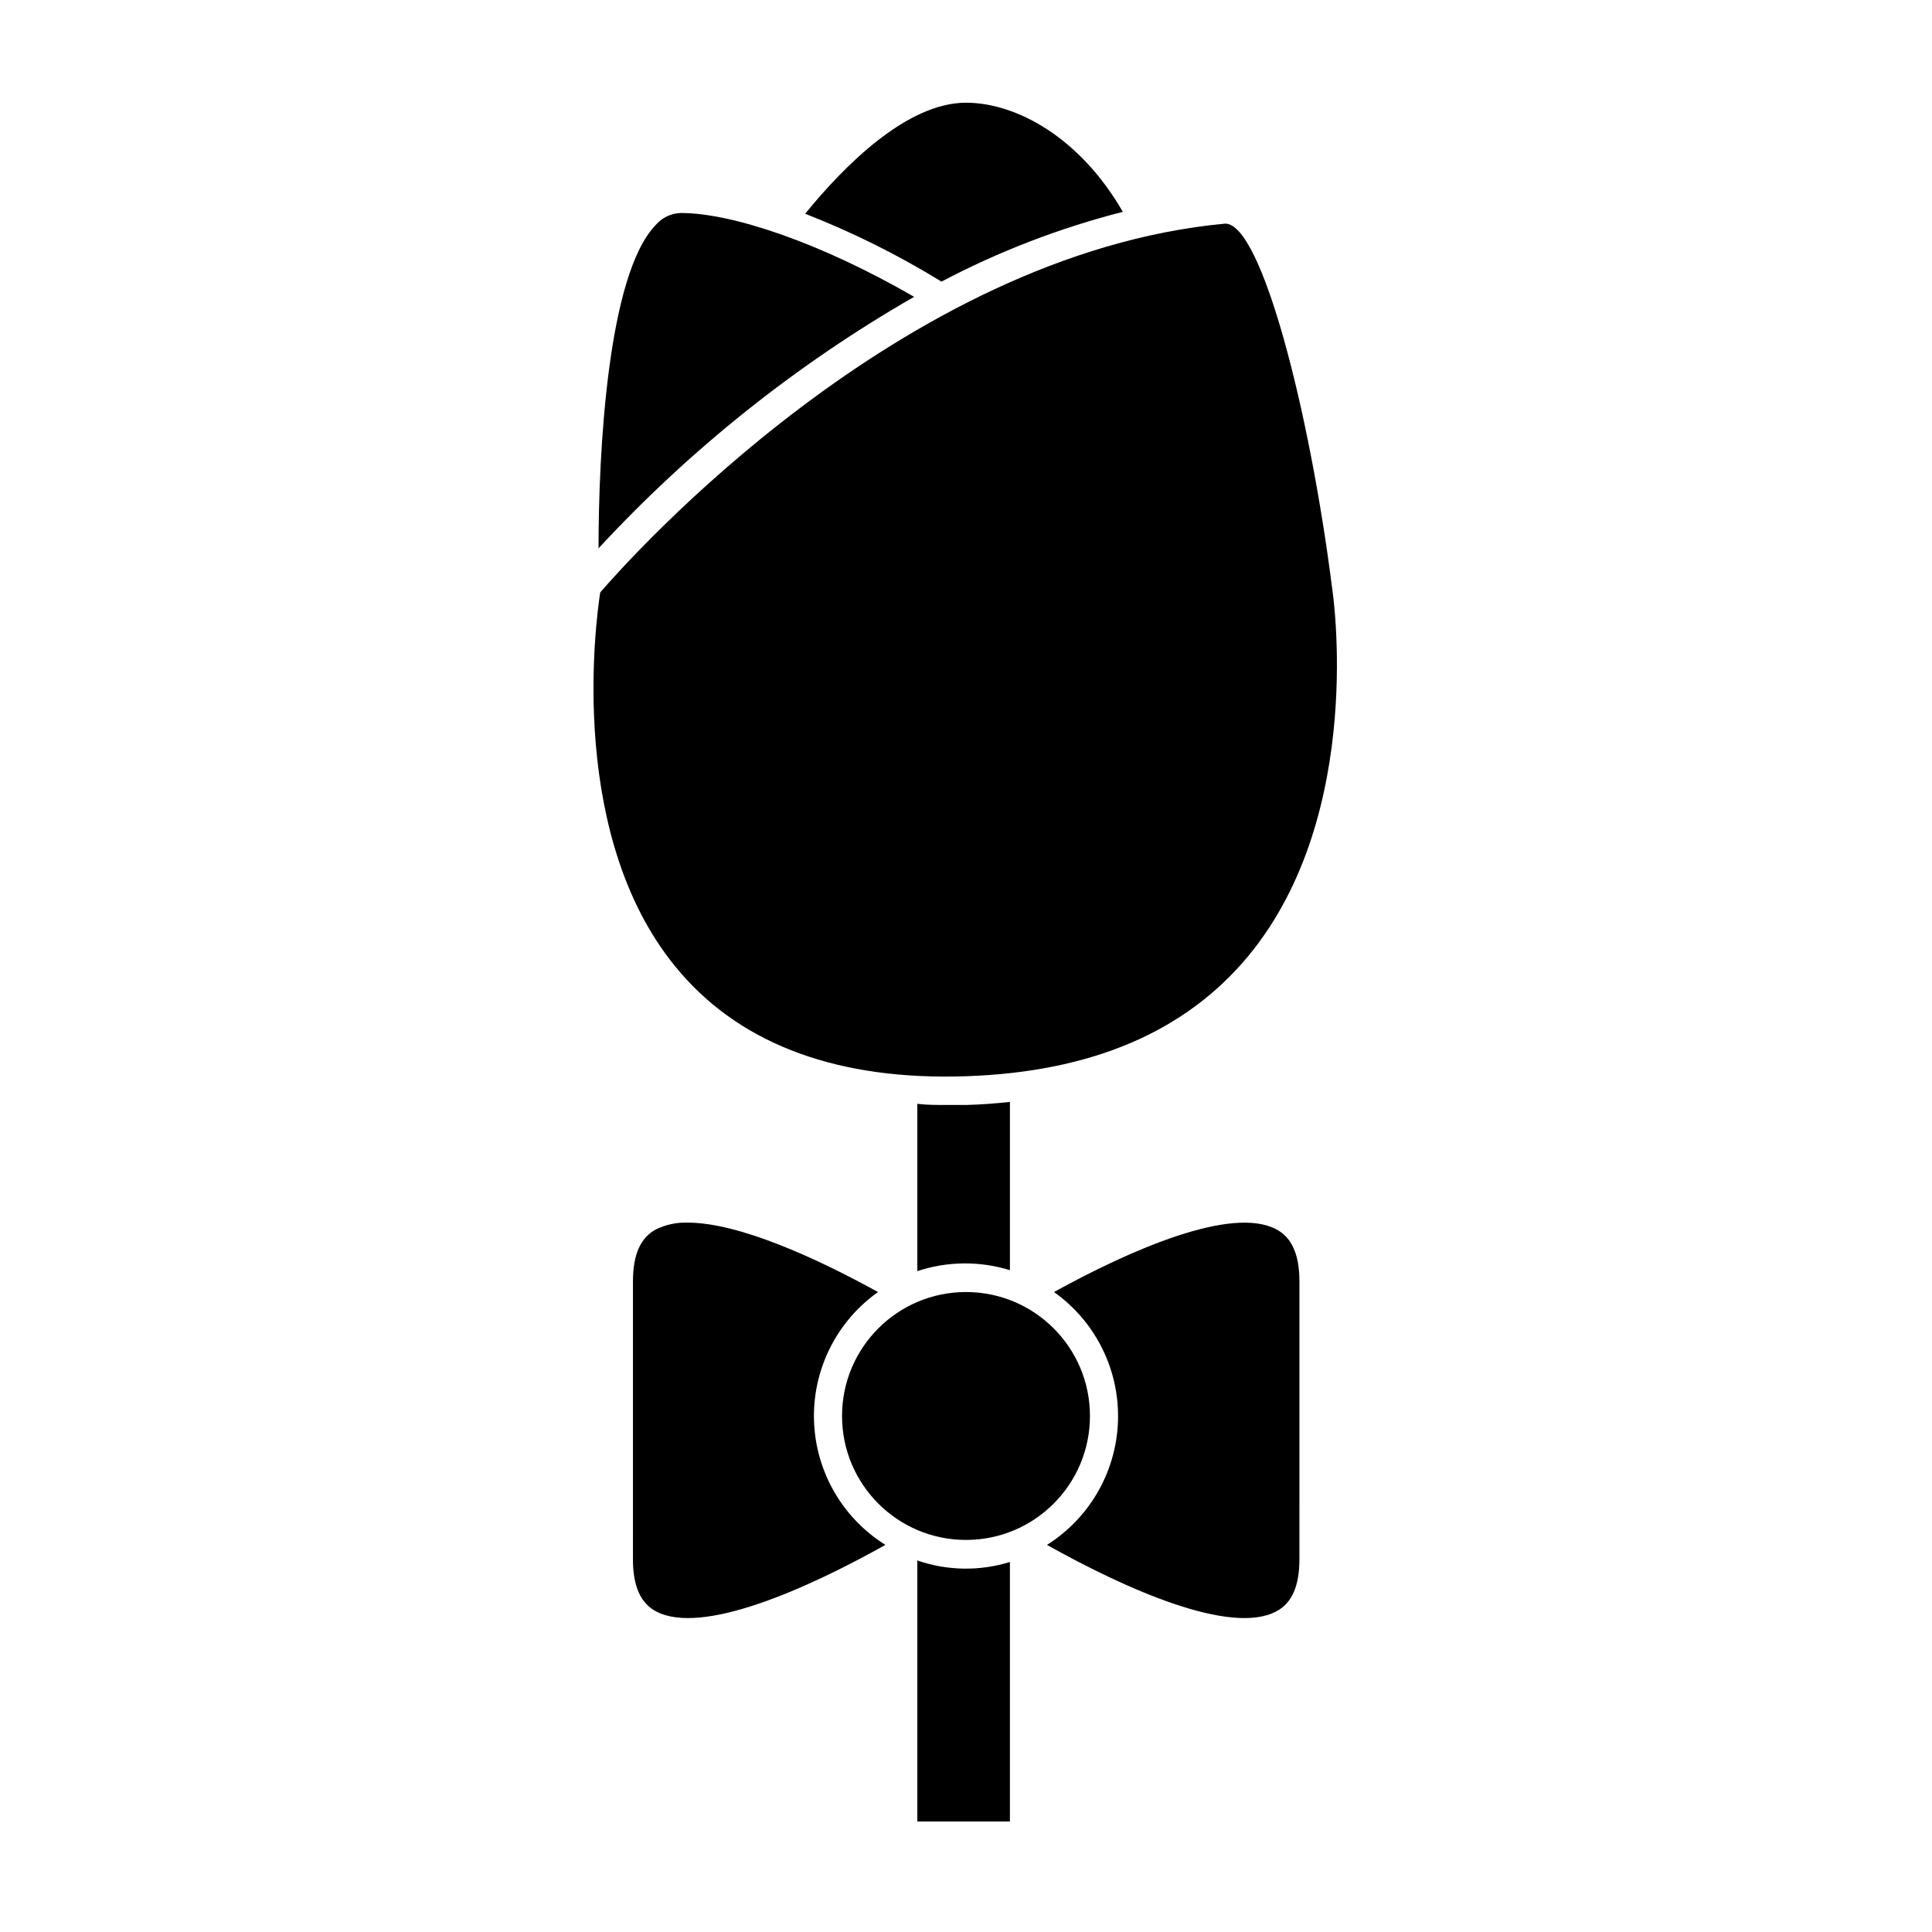
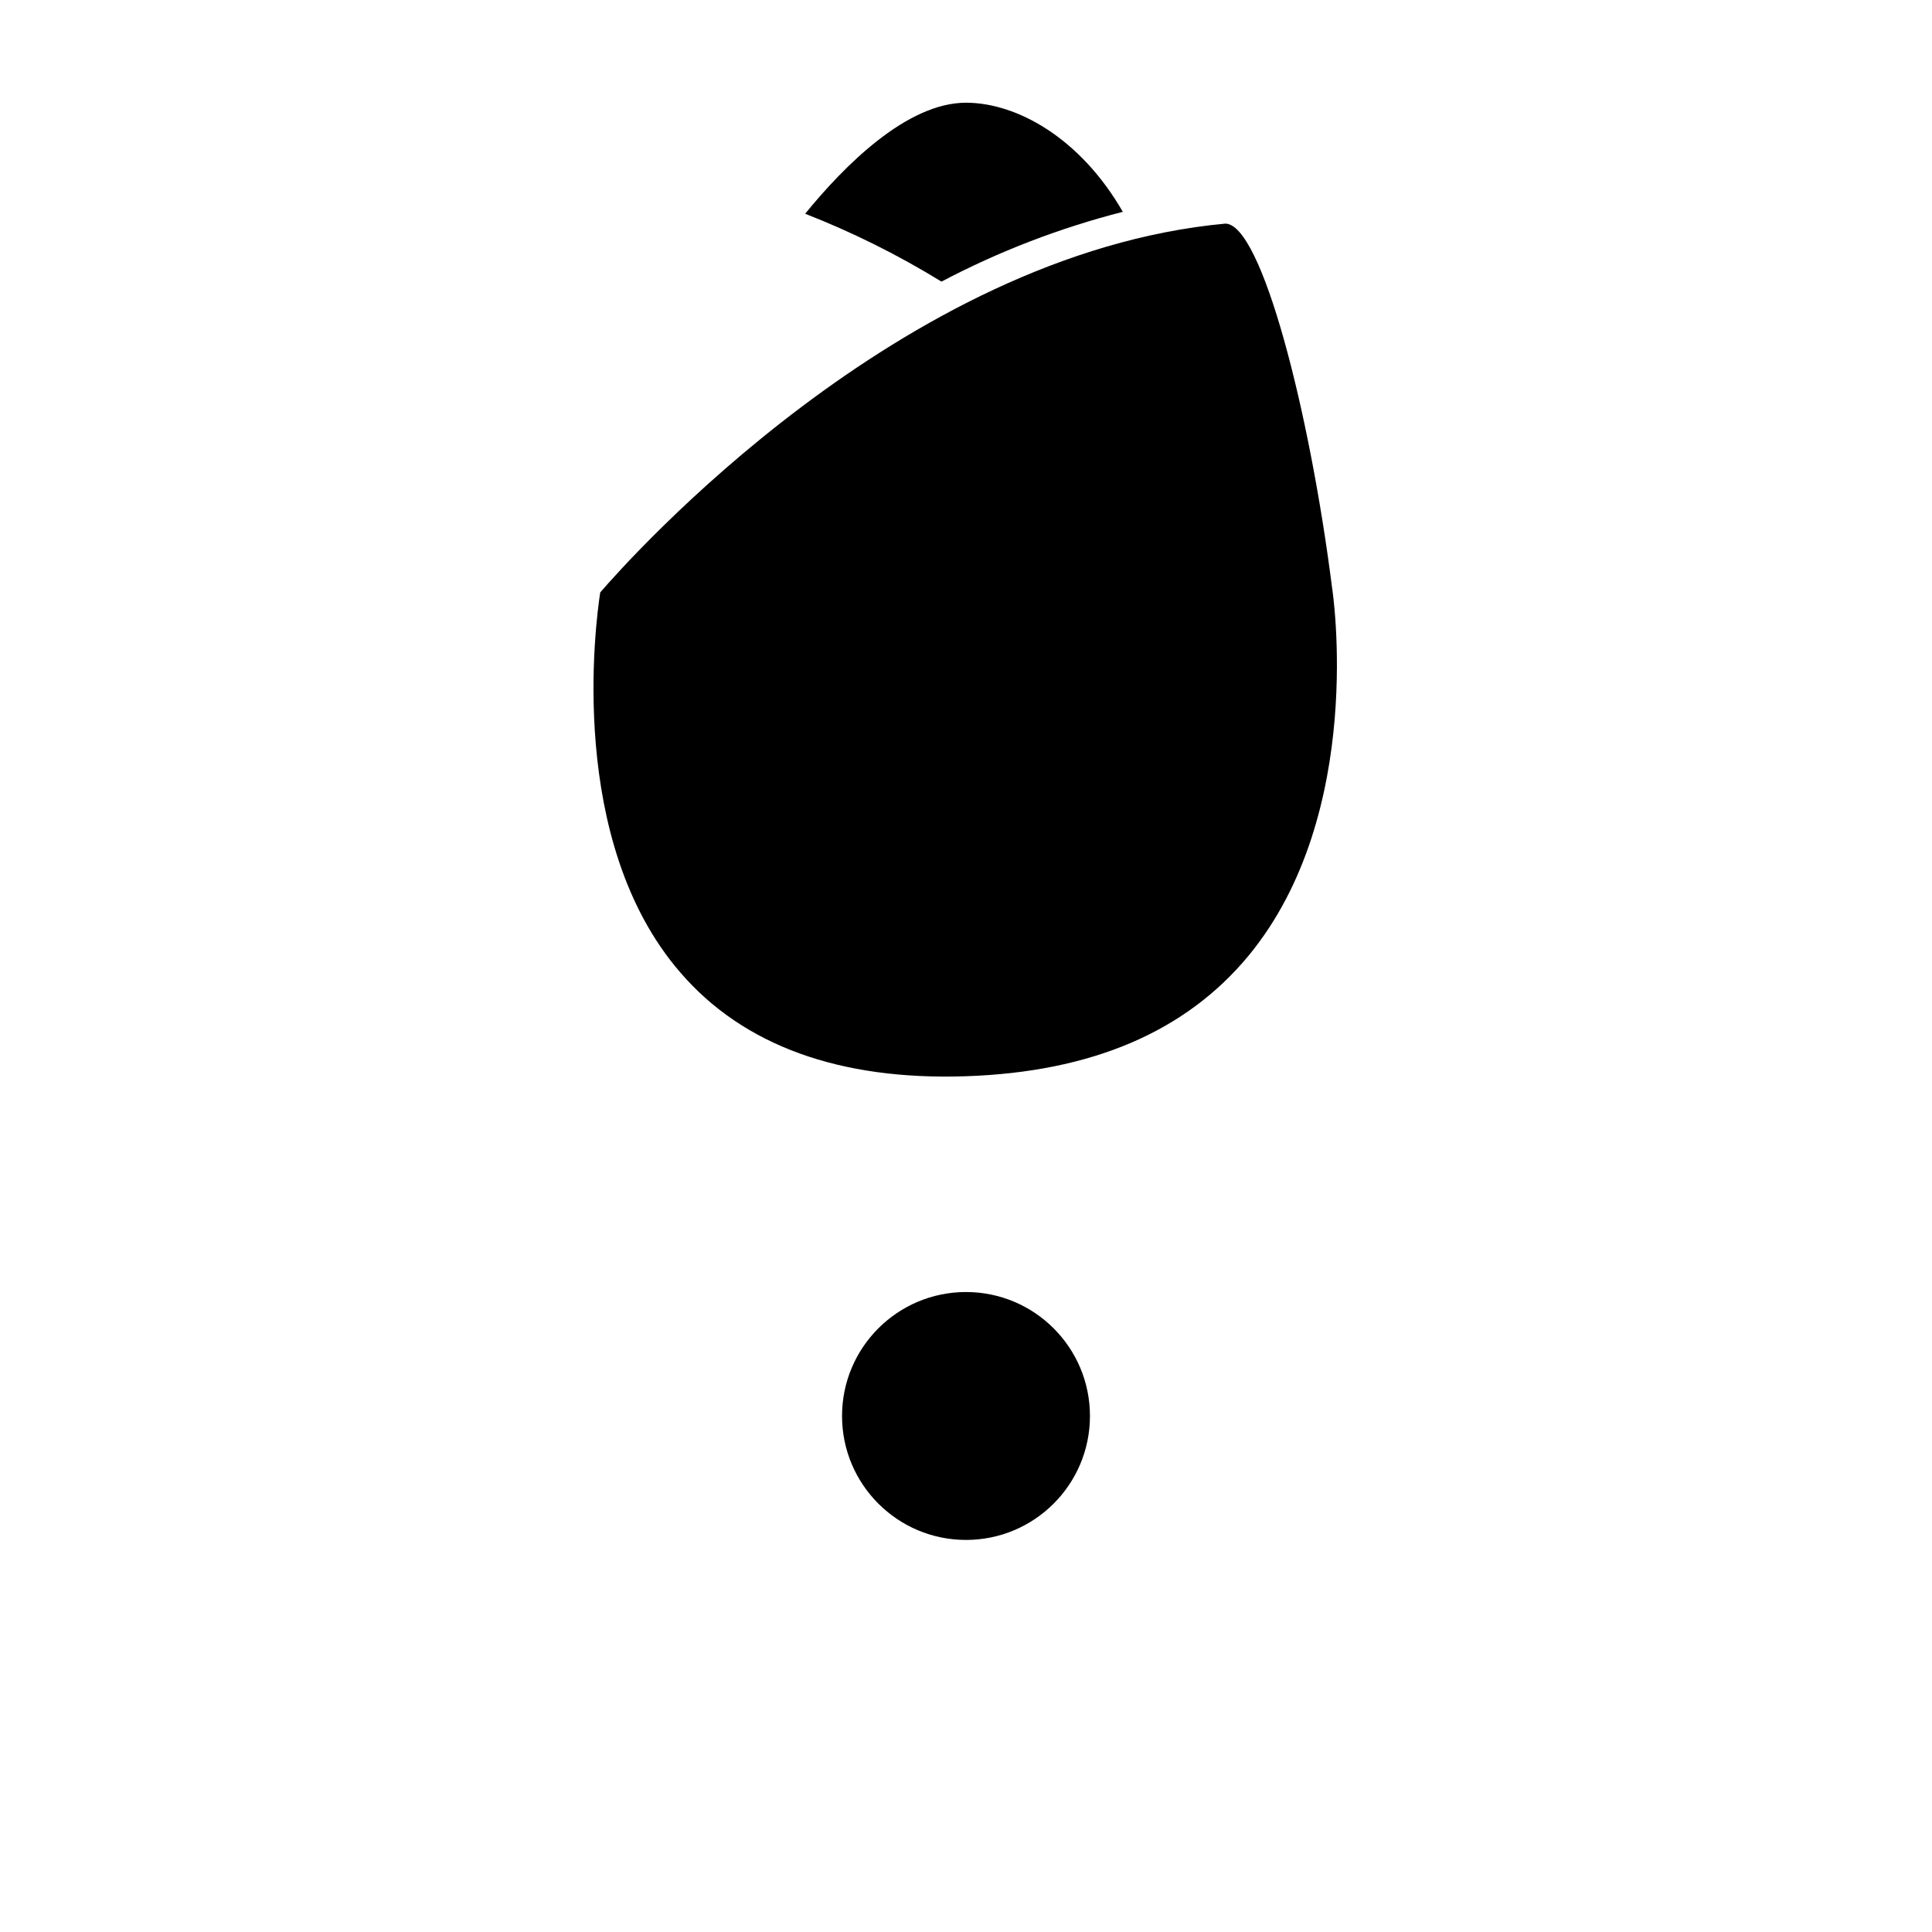
<svg xmlns="http://www.w3.org/2000/svg" fill="#000000" width="800px" height="800px" version="1.1" viewBox="144 144 512 512">
  <g>
-     <path d="m387.1 557.54v69.172h24.535v-68.77c-8.012 2.481-16.609 2.34-24.535-0.402z" />
-     <path d="m411.64 480.61v-44.59c-3.727 0.402-7.559 0.707-11.539 0.805h-5.543c-2.57 0-5.039 0-7.457-0.301v44.336h0.004c7.953-2.633 16.527-2.719 24.535-0.25z" />
    <path d="m441.56 200.14c-11.336-19.699-28.215-28.918-41.562-28.918-15.668 0-32.242 16.676-42.621 29.422h-0.004c12.555 4.906 24.645 10.926 36.125 17.988 15.238-8.031 31.371-14.238 48.062-18.492z" />
-     <path d="m386.25 222.66c-24.387-14.105-48.016-22.215-61.82-22.215-2.59 0.07-5.023 1.246-6.699 3.223-12.695 13.199-15.113 60.004-15.113 85.648 24.344-26.32 52.543-48.793 83.633-66.656z" />
    <path d="m474.91 397.23c31.188-37.836 22.219-96.781 22.117-97.387-5.945-46.906-18.691-96.582-28.312-96.582-86.152 7.961-158.09 88.973-165.65 97.738-1.258 8.16-8.918 65.949 21.262 100.76 16.676 19.348 42.219 28.566 75.57 27.457 33.352-1.105 58.34-11.785 75.016-31.988z" />
-     <path d="m359.7 519.25c0.004-13.051 6.332-25.293 16.977-32.848-16.523-9.117-36.98-18.391-50.383-18.391h0.004c-2.906-0.105-5.797 0.5-8.414 1.766-4.133 2.168-6.144 6.699-6.144 13.805l-0.004 73.656c0 7.106 2.016 11.637 6.144 13.805 12.141 6.449 40.004-5.996 60.758-17.633h0.004c-11.777-7.363-18.938-20.27-18.941-34.16z" />
-     <path d="m440.3 519.25c0.012 13.871-7.106 26.773-18.844 34.16 20.758 11.637 48.566 24.082 60.758 17.633 4.133-2.168 6.144-6.699 6.144-13.805l0.004-73.656c0-7.106-2.016-11.637-6.144-13.805-11.789-6.246-38.34 5.289-58.895 16.625h-0.004c10.645 7.555 16.973 19.797 16.98 32.848z" />
    <path d="m432.85 519.25c0 18.141-14.707 32.848-32.848 32.848-18.145 0-32.852-14.707-32.852-32.848s14.707-32.848 32.852-32.848c18.141 0 32.848 14.707 32.848 32.848" />
  </g>
</svg>